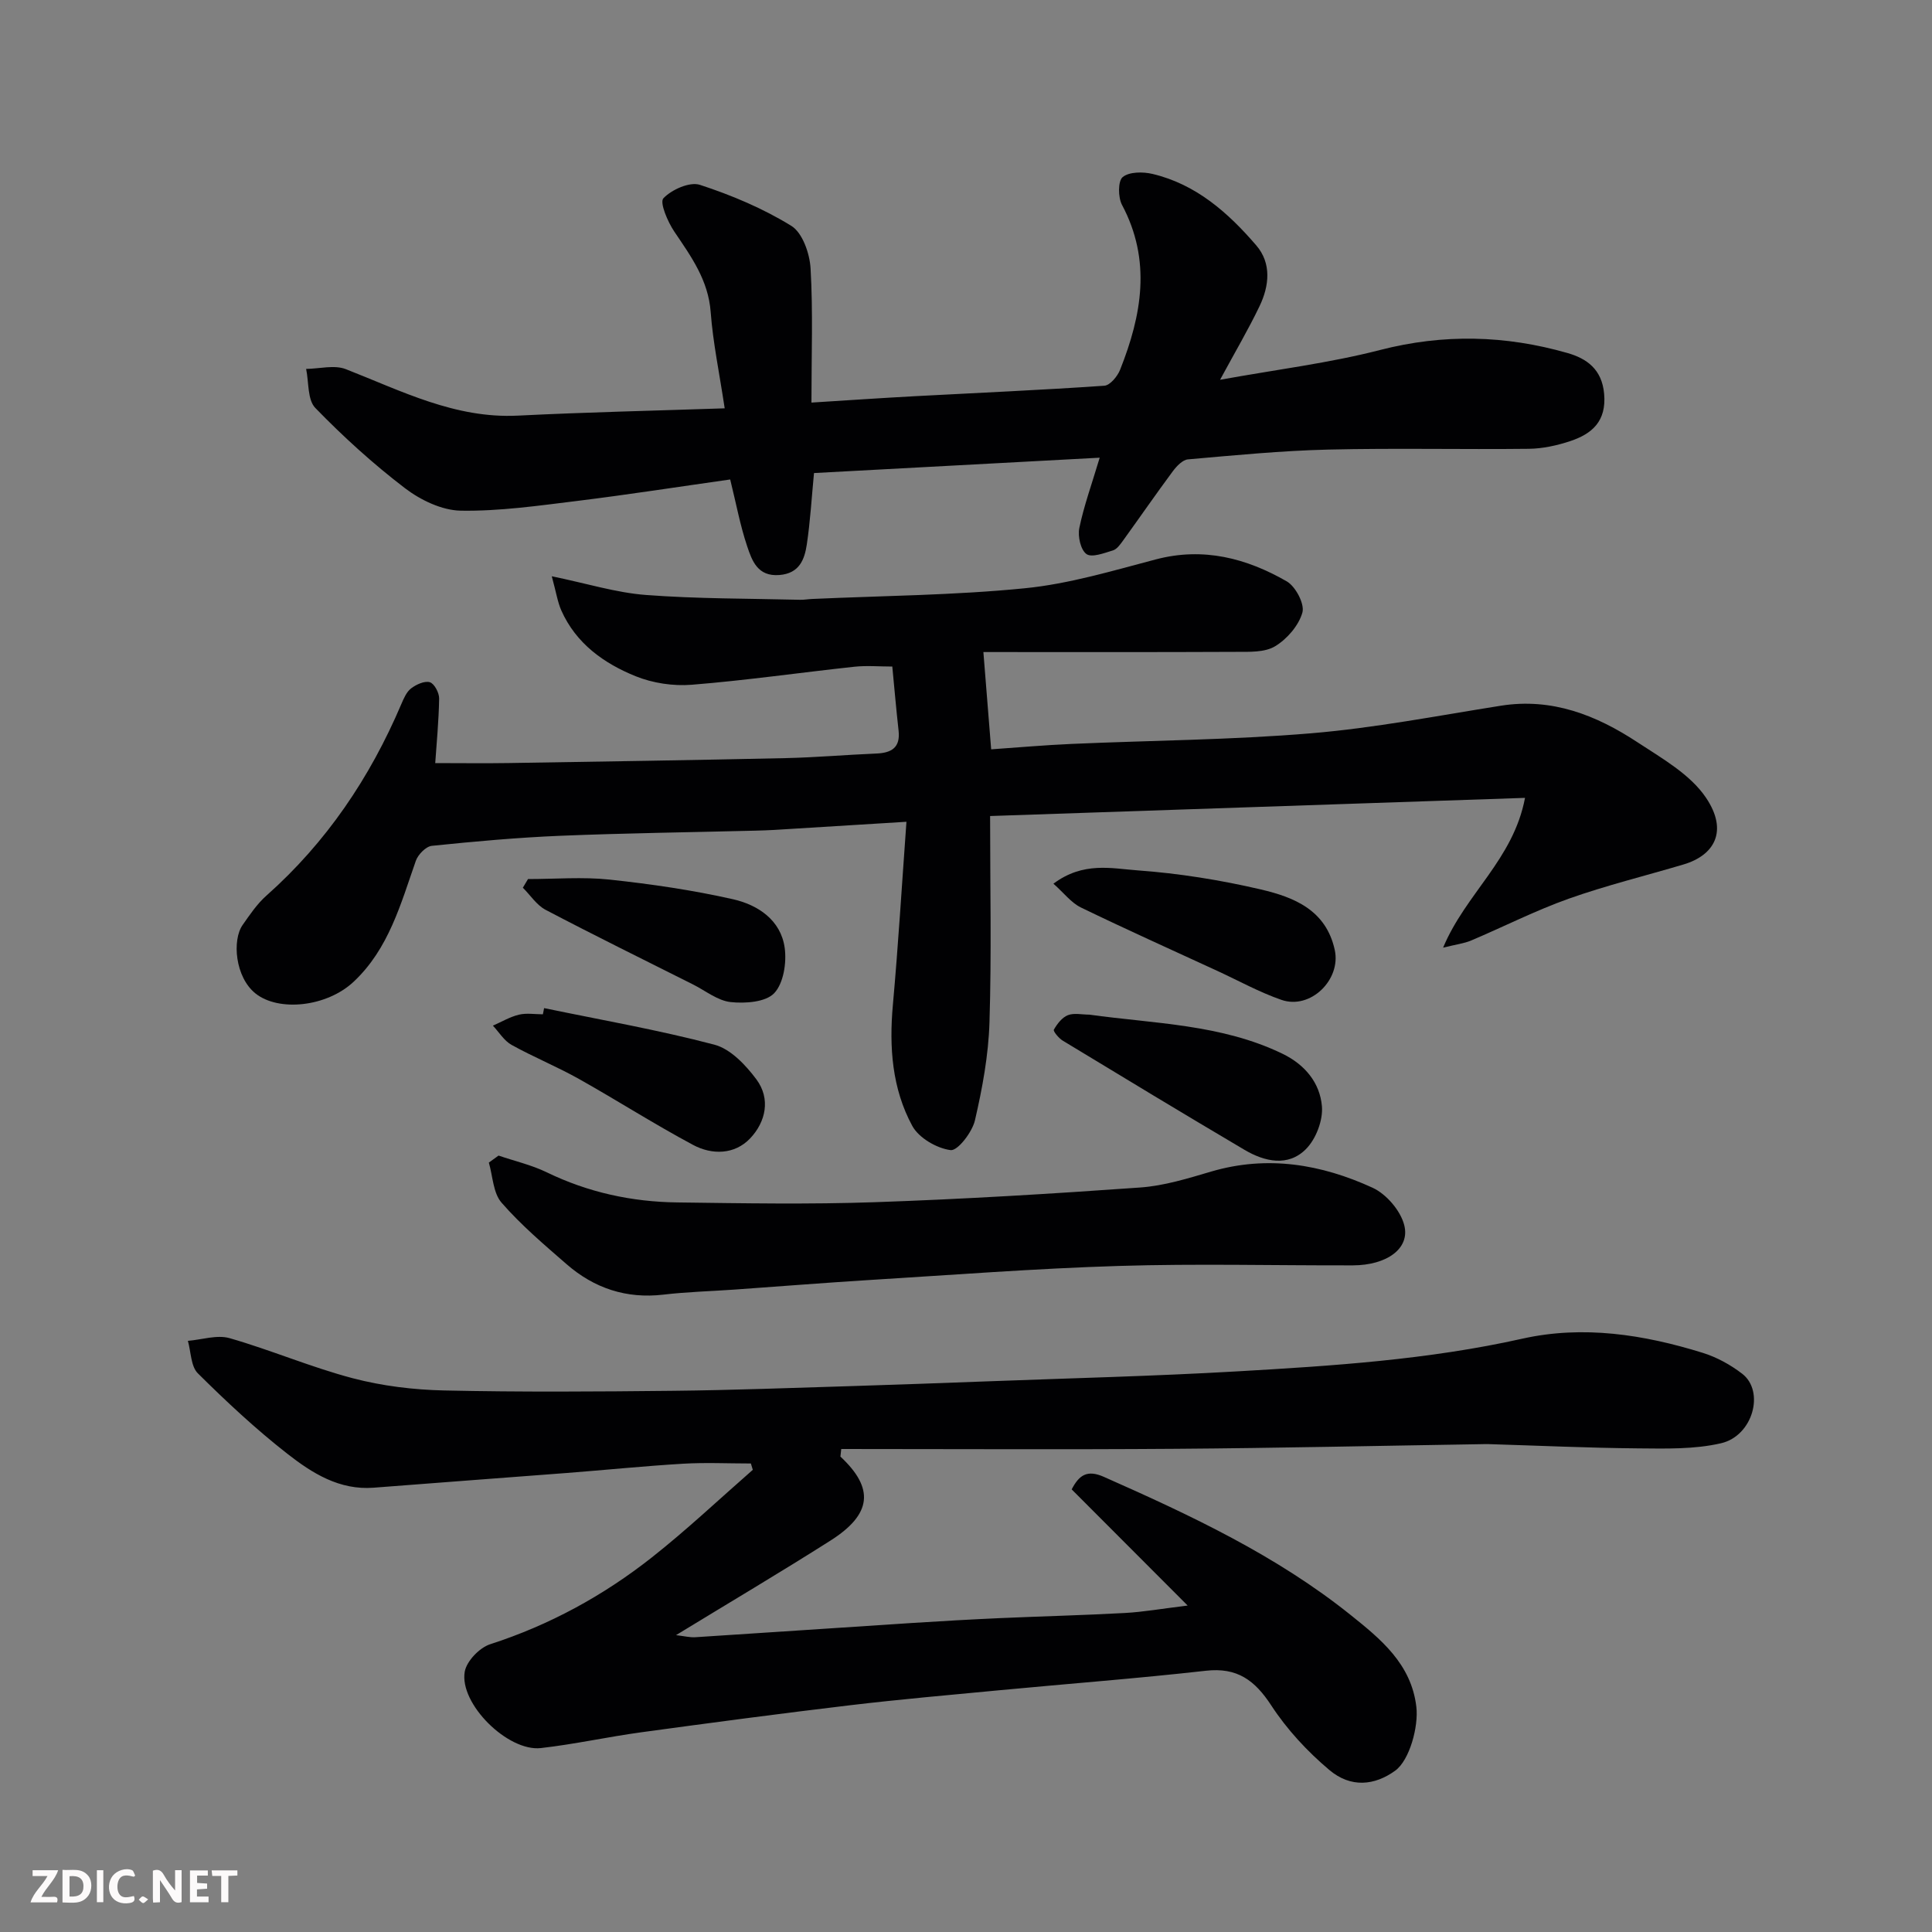
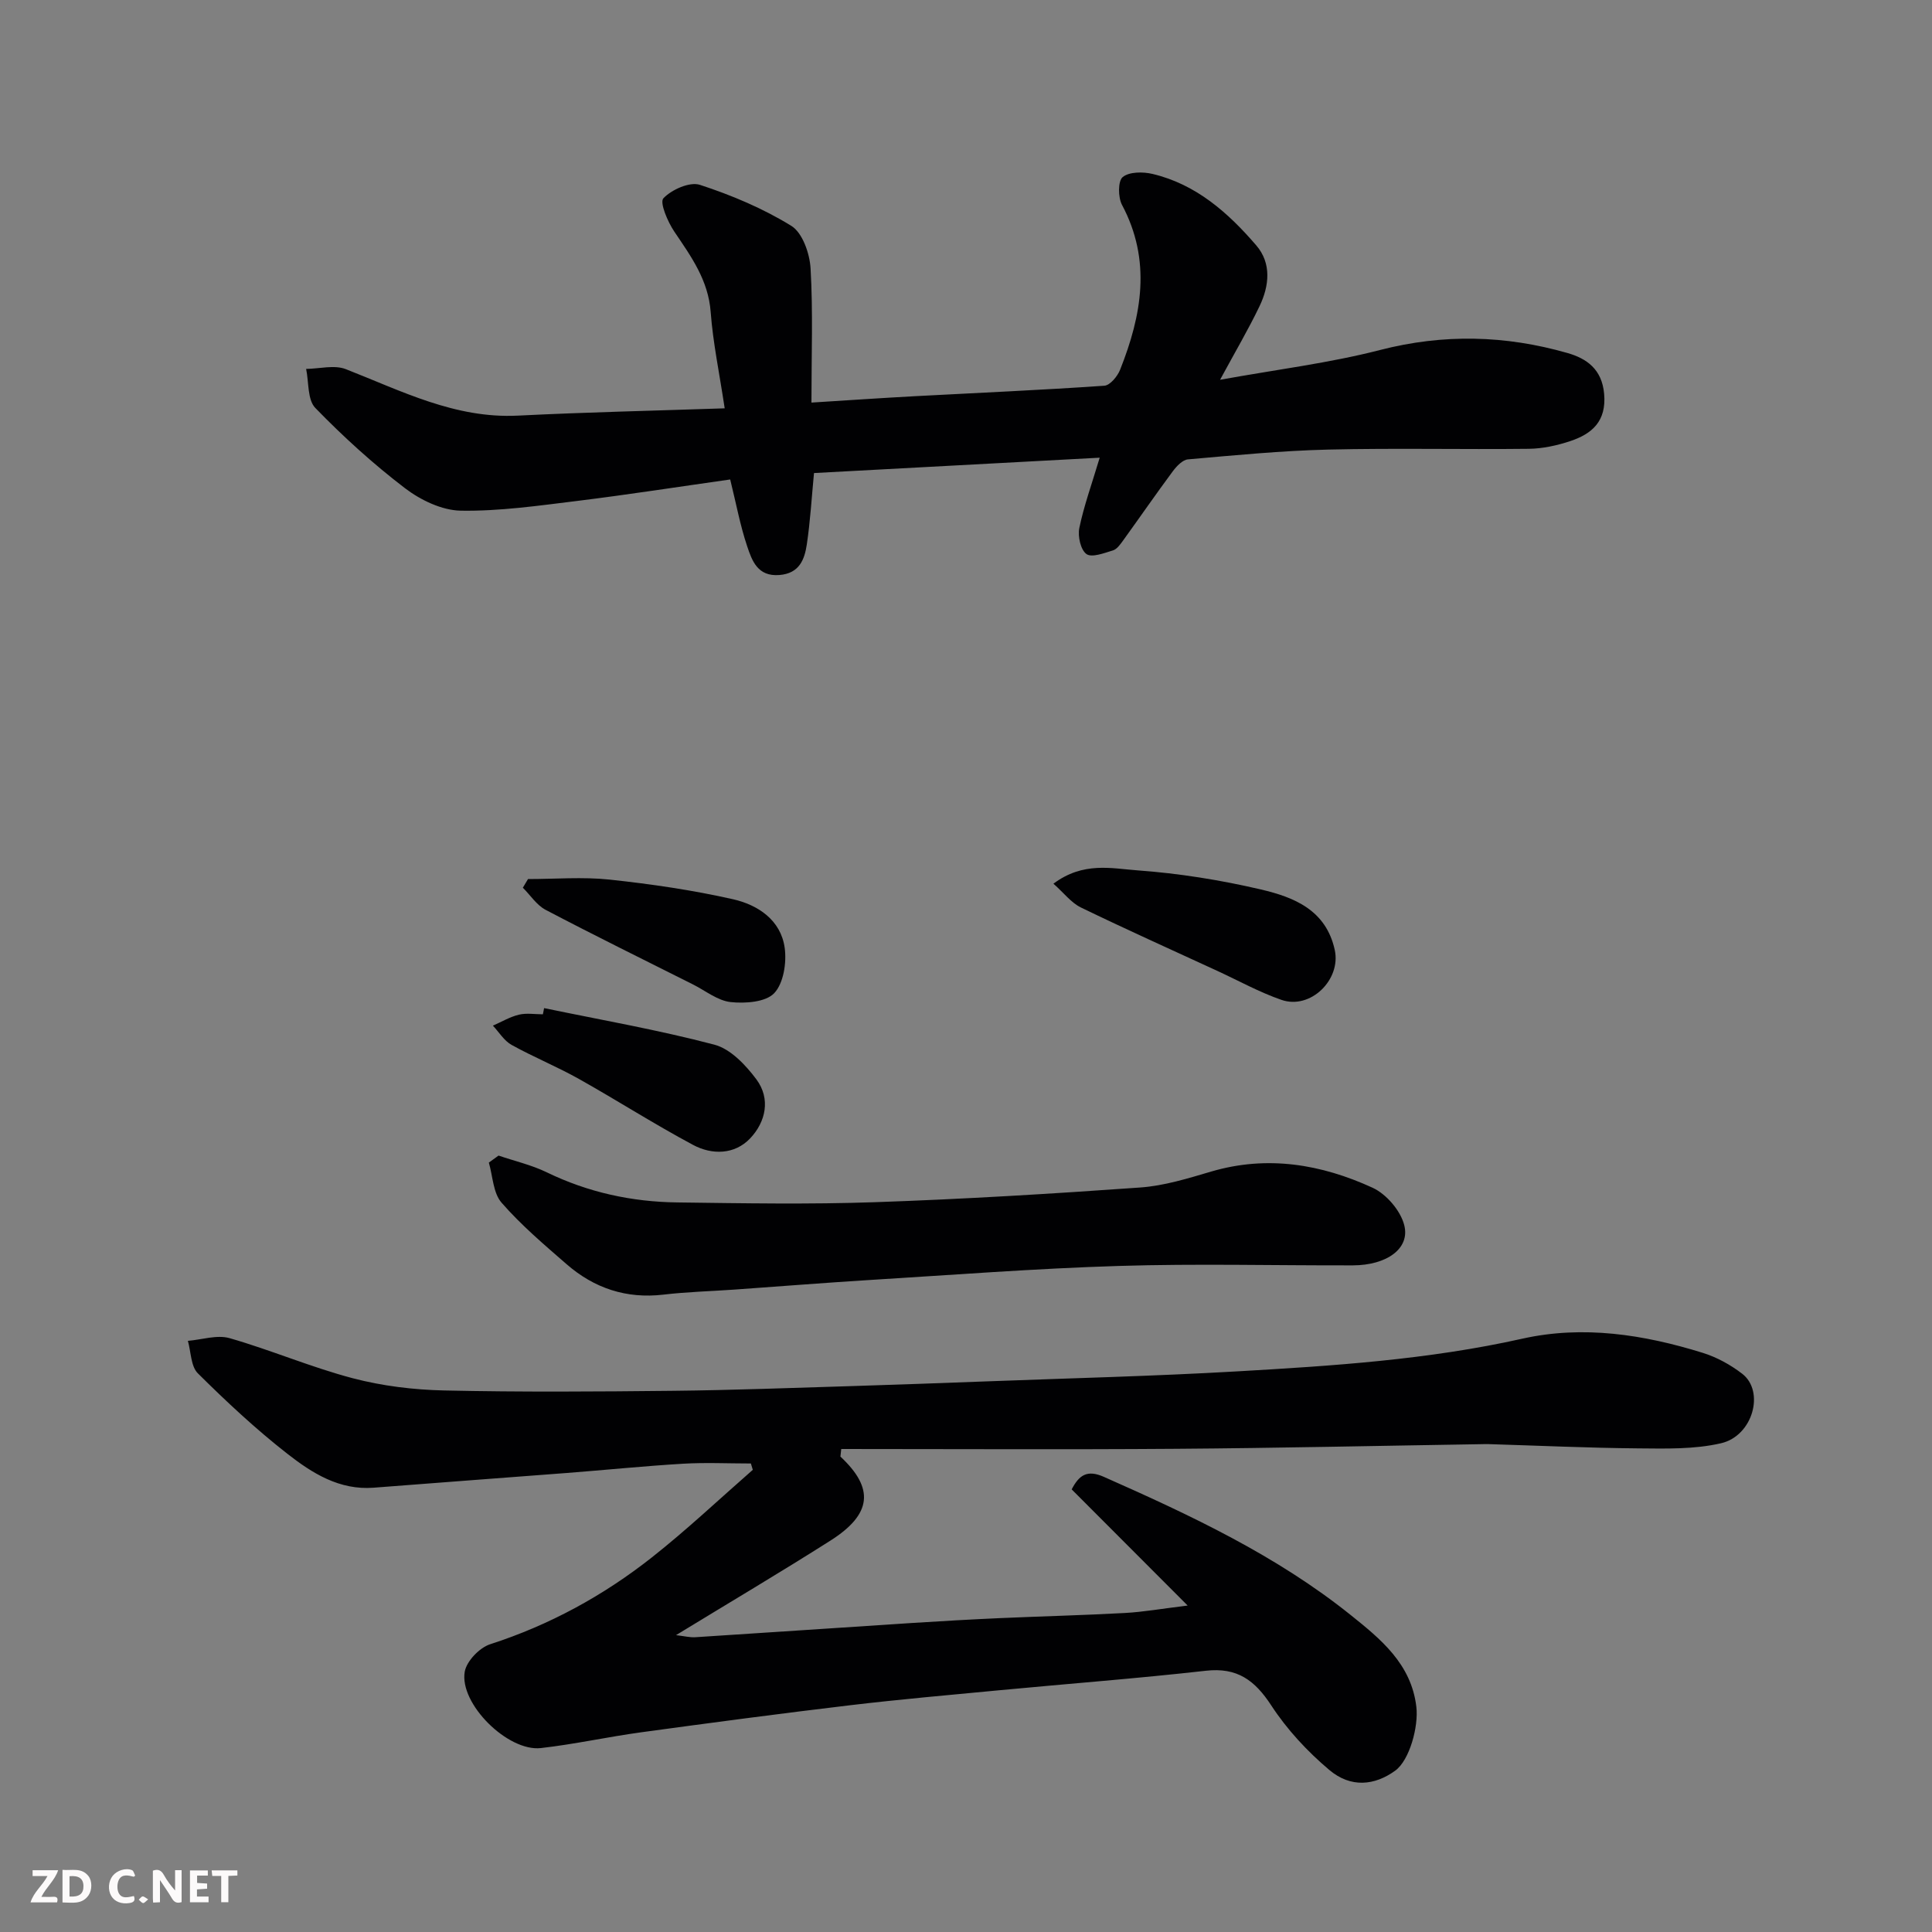
<svg xmlns="http://www.w3.org/2000/svg" enable-background="new 0 0 400 400" viewBox="0 0 400 400">
  <rect x="0" y="0" width="400" height="400" fill="#808080" stroke="none" />
  <g fill="#010103">
    <path d="m174 301.57c7.05 6.58 6.55 11.92-2.06 17.39-10.31 6.55-20.83 12.77-31.98 19.58 1.74.2 2.88.5 3.99.43 14.96-.96 29.92-1.98 44.89-2.95 6.1-.39 12.2-.74 18.3-1.01 8.6-.38 17.2-.59 25.79-1.06 3.76-.21 7.5-.87 12.96-1.54-8.34-8.35-16.1-16.13-24.01-24.05 1.54-2.97 3.21-4.13 6.67-2.59 17.96 7.95 35.74 16.28 51.14 28.64 6.11 4.9 12.51 10.06 13.55 18.98.48 4.05-1.39 11.04-4.38 13.21-4.27 3.09-9.19 3.6-13.63-.14-4.56-3.84-8.78-8.39-12.03-13.37-3.41-5.22-7.05-7.91-13.53-7.18-14.2 1.6-28.45 2.68-42.68 4.03-10.3.98-20.61 1.88-30.88 3.1-14.46 1.72-28.9 3.64-43.34 5.61-6.95.95-13.83 2.48-20.79 3.27-6.84.77-16.92-9.18-15.76-15.82.39-2.19 3.06-4.97 5.27-5.68 12.28-3.97 23.4-10.04 33.45-17.96 7.24-5.71 13.97-12.07 20.92-18.15-.13-.44-.27-.87-.4-1.31-4.69 0-9.4-.23-14.08.05-8.04.48-16.07 1.3-24.11 1.92-13.29 1.03-26.59 1.99-39.88 3.04-7.12.56-12.76-3.01-17.88-7.01-6.54-5.11-12.65-10.81-18.54-16.66-1.47-1.46-1.42-4.44-2.07-6.73 2.89-.24 6.02-1.3 8.63-.56 8.58 2.46 16.85 6.02 25.47 8.29 6.12 1.61 12.6 2.4 18.94 2.54 15.82.35 31.65.24 47.48.07 12.27-.13 24.53-.6 36.79-.97 9.43-.29 18.86-.64 28.3-.99 17.2-.65 34.41-1.07 51.59-2.06 19.8-1.14 39.59-2.41 59.08-6.77 12.6-2.82 25.15-.86 37.35 2.93 2.9.9 5.74 2.46 8.16 4.32 4.74 3.64 2.25 12.87-4.37 14.4-5.52 1.28-11.45 1.11-17.2 1.06-10.3-.09-20.6-.57-30.9-.88-.5-.02-1 0-1.5.01-21.09.33-42.19.81-63.28.96-23.09.17-46.18.04-69.27.04-.07.52-.12 1.05-.17 1.57z" />
-     <path d="m203.6 135c.61 7.6 1.08 13.48 1.61 20.14 5.63-.39 11.14-.88 16.66-1.12 16.53-.73 33.11-.82 49.58-2.2 13.16-1.1 26.22-3.64 39.29-5.71 10.6-1.68 19.77 1.97 28.27 7.56 5.1 3.35 10.94 6.65 14.2 11.49 4.65 6.9 1.74 11.92-4.63 13.81-7.93 2.36-15.99 4.33-23.78 7.09-6.89 2.45-13.46 5.8-20.21 8.66-1.47.62-3.12.81-5.81 1.48 4.7-11.25 14.53-18.23 16.96-31.01-37.41 1.27-73.8 2.51-110.75 3.76 0 14.53.31 28.64-.13 42.73-.21 6.8-1.47 13.63-3.01 20.28-.57 2.45-3.58 6.35-5.04 6.16-2.87-.37-6.57-2.52-7.93-5.01-4.19-7.72-4.81-16.29-4.02-25.05 1.12-12.46 1.87-24.95 2.81-37.92-9.83.61-18.62 1.16-27.41 1.69-1.33.08-2.65.11-3.98.15-13.43.34-26.87.51-40.29 1.06-8.88.37-17.74 1.17-26.58 2.08-1.23.13-2.86 1.8-3.32 3.11-3.13 8.94-5.6 18.18-12.83 24.99-5.61 5.29-15.59 6.29-20.37 2.46-4.22-3.38-4.85-11.05-2.66-14.17 1.5-2.14 3.01-4.39 4.95-6.1 12.41-11.02 21.42-24.4 27.89-39.59.51-1.19 1.08-2.56 2.05-3.3 1.06-.81 2.79-1.6 3.88-1.27.93.29 1.93 2.19 1.92 3.36-.08 4.71-.54 9.4-.81 13.38 5.42 0 10.33.07 15.24-.01 19.1-.3 38.2-.6 57.29-1.02 6.27-.14 12.53-.69 18.8-.95 3.14-.13 5-1.22 4.6-4.75-.51-4.57-.9-9.15-1.3-13.26-2.69 0-5.29-.23-7.85.04-11.23 1.21-22.42 2.83-33.67 3.73-3.83.31-8.07-.33-11.63-1.77-6.57-2.66-12.33-6.77-15.37-13.6-.77-1.73-1.05-3.68-1.98-7.09 7.25 1.49 13.31 3.4 19.47 3.87 10.61.81 21.3.73 31.95 1 .82.02 1.65-.14 2.47-.17 14.7-.67 29.46-.76 44.08-2.22 9.17-.91 18.19-3.64 27.16-5.99 9.79-2.56 18.69-.23 27.03 4.56 1.83 1.05 3.74 4.67 3.25 6.45-.76 2.7-3.18 5.5-5.65 6.99-2.17 1.31-5.38 1.15-8.13 1.16-17.09.08-34.17.04-52.27.04z" />
    <path d="m150.04 84.54c-1.11-7.37-2.43-13.62-2.9-19.92-.49-6.62-4.04-11.5-7.52-16.65-1.38-2.04-3.09-6.06-2.27-6.92 1.71-1.8 5.45-3.47 7.56-2.78 6.56 2.14 13.07 4.88 18.92 8.49 2.32 1.43 3.81 5.72 3.99 8.81.52 8.95.18 17.95.18 27.78 7.48-.47 14.52-.95 21.56-1.33 13.03-.7 26.07-1.26 39.08-2.16 1.19-.08 2.73-1.95 3.27-3.32 4.48-11.29 6.52-22.61.39-34.12-.83-1.56-.86-4.93.14-5.76 1.35-1.11 4.2-1.12 6.17-.65 9.02 2.13 15.68 8.04 21.49 14.8 3.19 3.71 2.69 8.37.68 12.57-2.32 4.84-5.06 9.48-8.18 15.25 11.74-2.13 22.62-3.46 33.14-6.17 13.12-3.38 25.94-3.05 38.76.62 4.03 1.15 7.17 3.37 7.62 8.47.5 5.66-2.49 8.27-7.03 9.78-2.74.91-5.71 1.56-8.58 1.59-13.83.16-27.66-.17-41.48.16-9.71.23-19.4 1.18-29.08 2.03-1.12.1-2.36 1.42-3.14 2.47-3.5 4.72-6.84 9.56-10.28 14.32-.58.8-1.28 1.81-2.12 2.06-1.81.55-4.37 1.54-5.47.75-1.21-.87-1.83-3.68-1.48-5.39.95-4.58 2.56-9.02 4.22-14.56-20.27 1.09-39.63 2.13-59.15 3.18-.49 5.1-.77 9.98-1.49 14.79-.47 3.13-1.55 5.99-5.66 6.32-4.52.37-5.68-2.95-6.69-5.96-1.44-4.28-2.26-8.76-3.51-13.82-10.54 1.49-21.12 3.14-31.74 4.45-7.99.98-16.04 2.14-24.04 2.01-3.91-.07-8.33-2.19-11.55-4.65-6.59-5.03-12.78-10.66-18.56-16.61-1.66-1.71-1.33-5.34-1.91-8.09 2.76-.03 5.84-.88 8.22.05 11.54 4.51 22.63 10.27 35.62 9.62 14.19-.71 28.39-1.02 42.82-1.51z" />
    <path d="m103.22 239.25c3.34 1.14 6.84 1.94 9.99 3.47 8.55 4.15 17.59 6.11 26.99 6.23 13.66.18 27.33.42 40.98-.05 18.31-.63 36.61-1.74 54.88-3.04 4.97-.35 9.91-1.89 14.73-3.31 11.63-3.41 22.77-1.51 33.39 3.36 2.85 1.31 5.78 4.73 6.55 7.73 1.26 4.86-3.62 8.32-10.63 8.34-16.16.04-32.33-.38-48.47.12-17.31.53-34.6 1.87-51.89 2.93-9.2.57-18.4 1.31-27.6 1.96-4.93.35-9.89.47-14.79 1.05-7.68.9-14.33-1.33-20.04-6.3-4.67-4.06-9.43-8.1-13.47-12.74-1.75-2.01-1.81-5.49-2.63-8.3.65-.48 1.33-.96 2.01-1.45z" />
    <path d="m218.1 182.96c6.17-4.62 12.06-3.15 17.41-2.76 8.58.62 17.19 2 25.57 3.96 6.82 1.6 13.47 4.24 15.27 12.53 1.33 6.14-5.02 12.41-11.05 10.32-4.56-1.58-8.85-3.96-13.25-5.99-9.44-4.35-18.92-8.61-28.27-13.14-2-.98-3.49-2.98-5.68-4.92z" />
-     <path d="m225.53 210.07c13.49 1.88 27.35 1.97 40 8.1 4.67 2.26 7.75 6.04 8.16 10.87.25 2.91-1.24 6.8-3.32 8.88-3.69 3.7-8.54 2.6-12.71.14-12.6-7.44-25.12-15.02-37.64-22.61-.82-.5-2.01-1.95-1.83-2.27.68-1.19 1.69-2.52 2.9-3 1.29-.5 2.94-.11 4.44-.11z" />
    <path d="m112.65 208.72c11.77 2.44 23.65 4.51 35.26 7.57 3.34.88 6.49 4.22 8.7 7.19 2.98 4.02 1.94 8.79-1.29 12.2-3.21 3.39-7.9 3.47-11.83 1.36-8.03-4.29-15.72-9.22-23.67-13.68-4.53-2.54-9.37-4.51-13.91-7.03-1.55-.86-2.59-2.63-3.86-3.98 1.79-.78 3.51-1.82 5.38-2.27 1.57-.38 3.31-.08 4.97-.08.07-.43.16-.86.25-1.28z" />
    <path d="m109.32 182c5.63 0 11.32-.48 16.88.11 8.58.92 17.17 2.17 25.57 4.07 5.12 1.16 9.89 4.29 10.69 10.05.43 3.07-.23 7.35-2.17 9.4-1.77 1.86-6.01 2.16-9.02 1.84-2.71-.3-5.23-2.37-7.83-3.67-10.18-5.11-20.4-10.14-30.48-15.43-1.86-.98-3.15-3.03-4.71-4.58.35-.6.71-1.2 1.07-1.79z" />
  </g>
  <path d="m37.59 393.81c-.92.31-1.52.05-2-.78-.7-1.2-1.52-2.34-2.47-3.78v4.59c-.55.03-.95.05-1.41.07-.03-.37-.06-.64-.06-.91 0-1.91 0-3.81 0-5.7 1.13-.41 1.77-.03 2.29.91.62 1.11 1.38 2.14 2.31 3.19v-4.2h1.35v6.61z" fill="#fcfafa" />
  <path d="m12.94 393.88v-6.75c1.9.19 3.93-.54 5.37 1.29.8 1.01.78 2.88.03 3.97-1.37 1.97-3.4 1.51-5.4 1.49m1.45-1.22c2.04.12 2.92-.58 2.89-2.21-.03-1.51-.98-2.19-2.89-2z" fill="#fcfafa" />
  <path d="m11.81 393.87h-5.49c.68-2.18 2.47-3.48 3.51-5.45h-3.08v-1.21h5.29c-.71 2.13-2.44 3.48-3.47 5.51.86 0 1.63.04 2.39-.01.79-.05 1.14.21.85 1.16" fill="#fcfafa" />
  <path d="m39.33 393.86v-6.61h3.7v1.07h-2.22v1.52c.68.04 1.34.09 2.07.13v1.07c-.72.05-1.38.09-2.1.14v1.48h2.4v1.19h-3.84z" fill="#fcfafa" />
  <path d="m27.71 388.56c-1.15-.3-2.46-.61-3.1.64-.37.73-.41 1.93-.06 2.67.63 1.35 1.99.93 3.17.68.35.94-.01 1.32-.93 1.46-1.62.25-3.05-.27-3.76-1.48-.73-1.24-.6-3.03.31-4.17.88-1.11 2.71-1.7 4-1.16.32.13.44.74.65 1.12-.1.08-.19.16-.28.24" fill="#fcfafa" />
  <path d="m49.15 387.24v1.07c-.59.02-1.17.05-1.87.08v5.44h-1.48v-5.44h-1.85c-.05-.4-.08-.73-.13-1.15z" fill="#fcfafa" />
-   <path d="m20.06 387.21h1.33v6.62h-1.33z" fill="#fcfafa" />
  <path d="m30.68 393.25c-.49.38-.8.79-1.05.76-.32-.05-.6-.45-.9-.7.26-.24.51-.64.8-.67.29-.04.62.3 1.15.61" fill="#fcfafa" />
</svg>